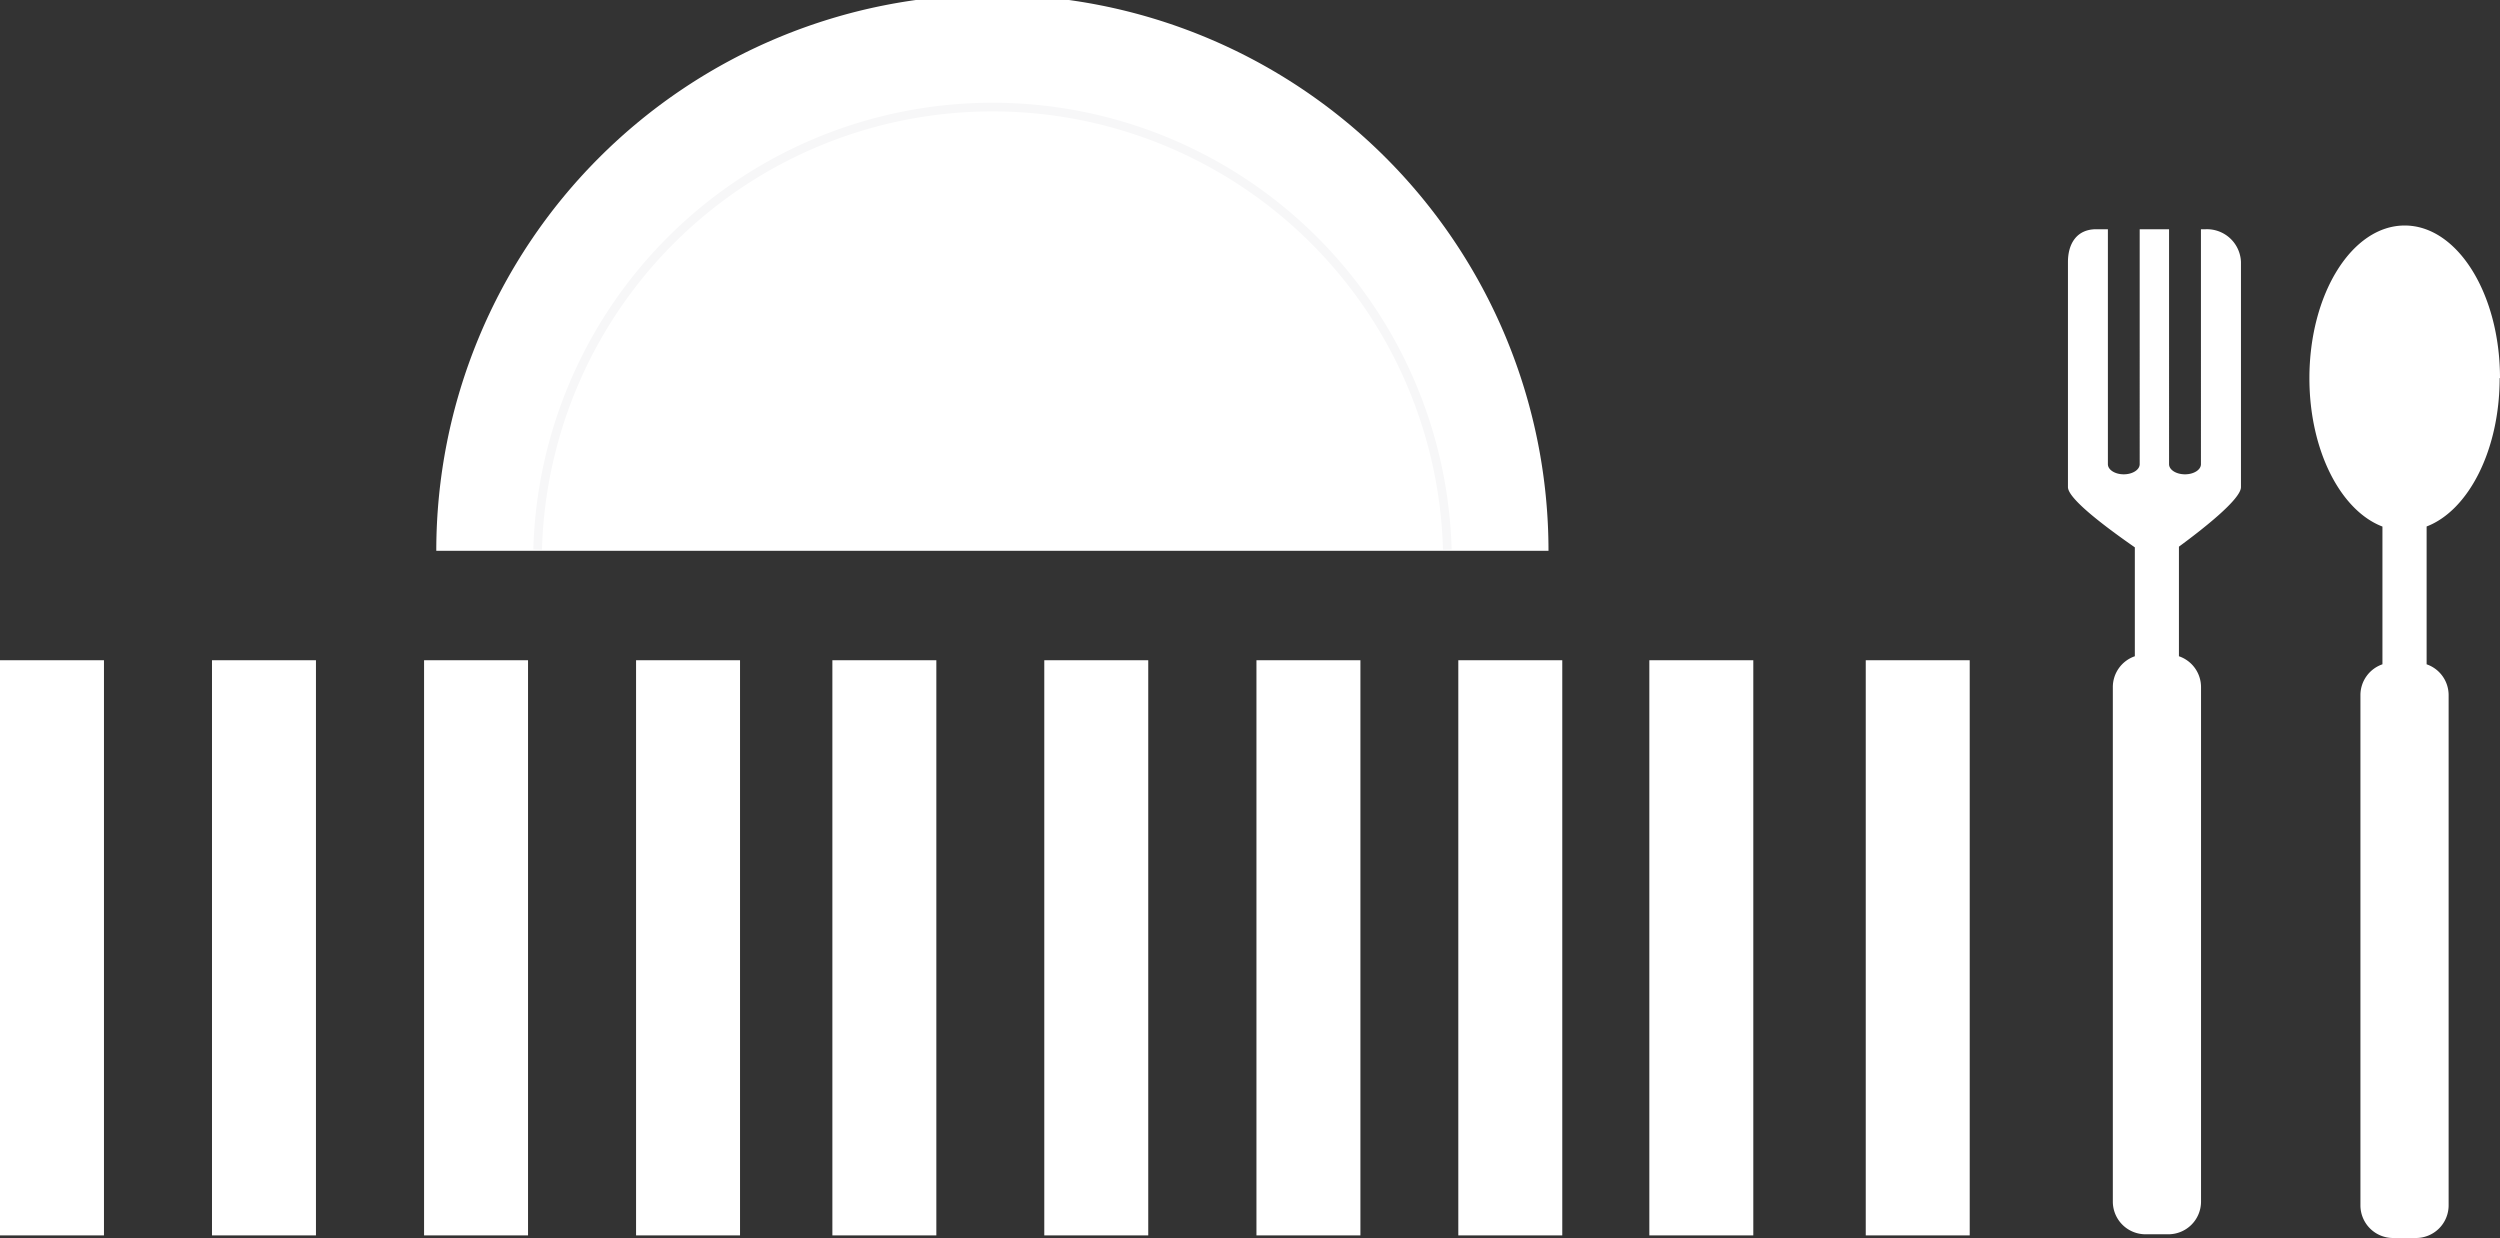
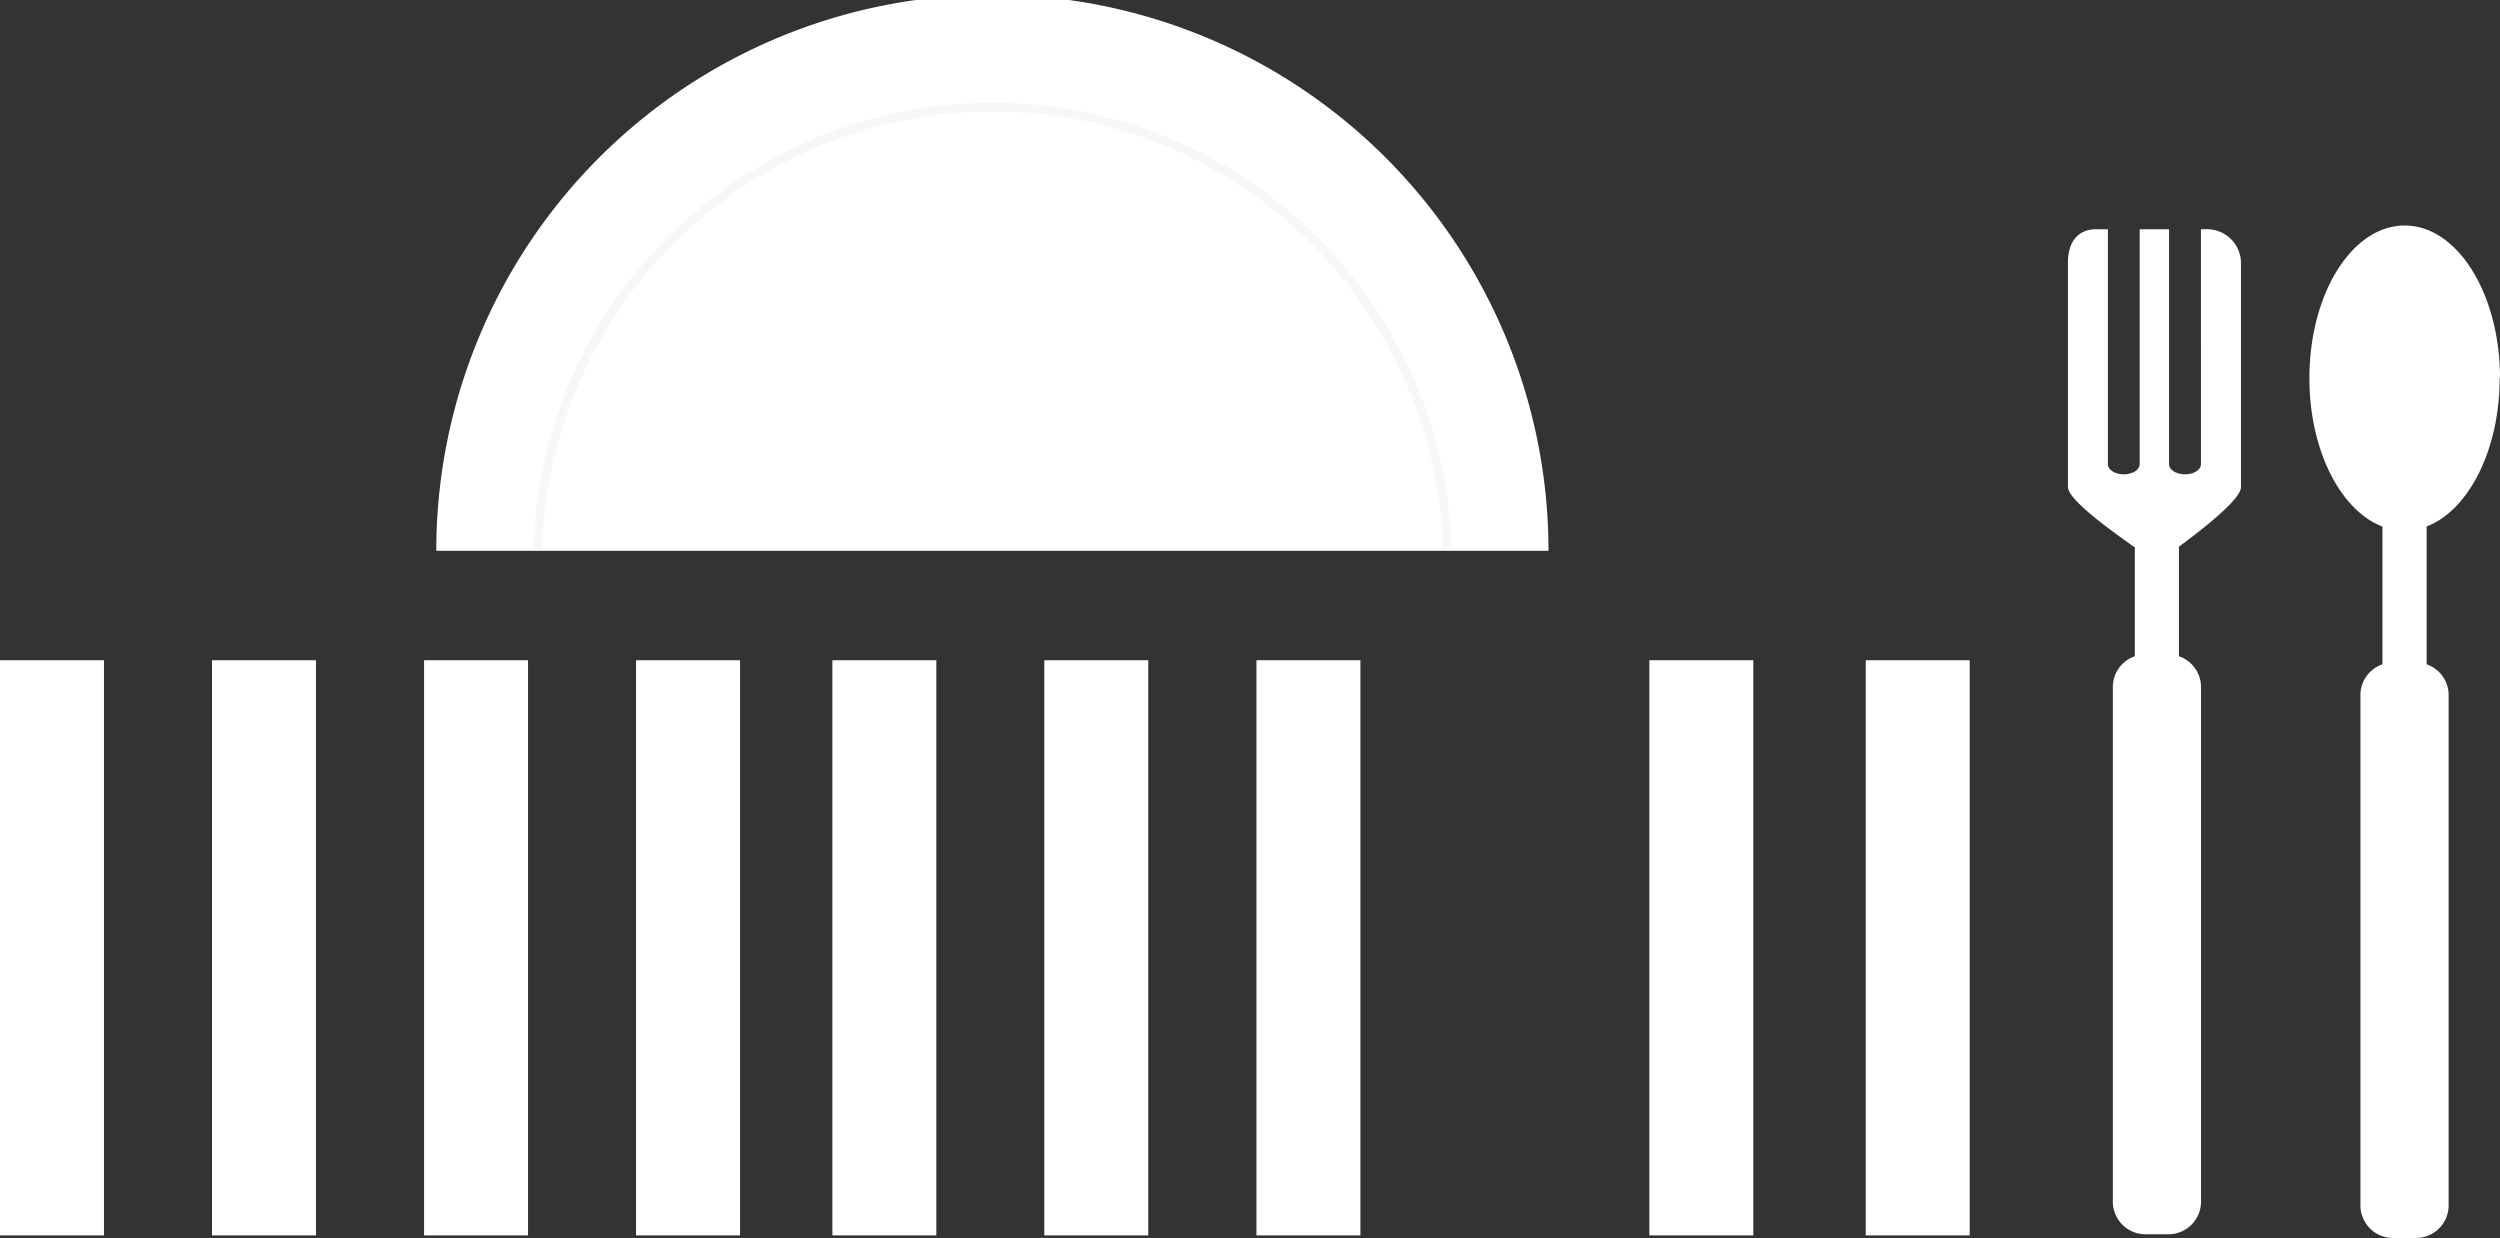
<svg xmlns="http://www.w3.org/2000/svg" viewBox="0 0 288.57 142.9">
  <rect x="0" y="0" width="288.57" height="142.9" fill="#333333" stroke="none" />
  <defs>
    <style>.cls-1,.cls-2{fill:#fff;}.cls-2{stroke:#f7f7f8;stroke-miterlimit:10;}</style>
  </defs>
  <title>logo-servicios-stand-blanco</title>
  <g id="Capa_2" data-name="Capa 2">
    <g id="Capa_1-2" data-name="Capa 1">
-       <path class="cls-1" d="M178.74,63.58a64.19,64.19,0,0,0-128.38,0Z" />
+       <path class="cls-1" d="M178.74,63.58a64.19,64.19,0,0,0-128.38,0" />
      <rect class="cls-1" y="76.21" width="12" height="66.39" />
      <rect class="cls-1" x="24.47" y="76.21" width="12" height="66.39" />
      <rect class="cls-1" x="48.95" y="76.21" width="12" height="66.39" />
      <rect class="cls-1" x="73.42" y="76.21" width="12" height="66.39" />
      <rect class="cls-1" x="96.08" y="76.21" width="12" height="66.39" />
      <rect class="cls-1" x="120.54" y="76.21" width="12" height="66.39" />
      <rect class="cls-1" x="145.03" y="76.21" width="12" height="66.39" />
-       <rect class="cls-1" x="168.33" y="76.21" width="12" height="66.39" />
      <rect class="cls-1" x="190.38" y="76.21" width="12" height="66.39" />
      <rect class="cls-1" x="215.36" y="76.21" width="12" height="66.39" />
      <path class="cls-1" d="M258.67,30.23v26c0,1.38-4.29,4.76-7.16,6.87V75.75a3.76,3.76,0,0,1,2.55,3.55v59.4a3.77,3.77,0,0,1-3.77,3.77h-2.64a3.77,3.77,0,0,1-3.77-3.77V79.3a3.76,3.76,0,0,1,2.54-3.55V63.18c-3-2.09-7.72-5.55-7.72-6.95v-26c0-2.08,1-3.77,3.26-3.77h1.35V53.58c0,.65.82,1.17,1.83,1.17s1.84-.52,1.84-1.17V26.46h3.39V53.58c0,.65.82,1.17,1.84,1.17s1.84-.52,1.84-1.17V26.46h.55a3.93,3.93,0,0,1,4.07,3.77Zm29.9,13.42c0-9.73-4.91-17.62-11-17.62s-11,7.89-11,17.62c0,8.32,3.59,15.28,8.43,17.13V76.68a3.76,3.76,0,0,0-2.54,3.55v58.9a3.77,3.77,0,0,0,3.77,3.77h2.64a3.77,3.77,0,0,0,3.77-3.77V80.23a3.76,3.76,0,0,0-2.54-3.55V60.77c4.83-1.85,8.43-8.81,8.43-17.13Zm0,0" />
      <path class="cls-2" d="M167.06,63.43a52.52,52.52,0,0,0-105,0" />
    </g>
  </g>
</svg>